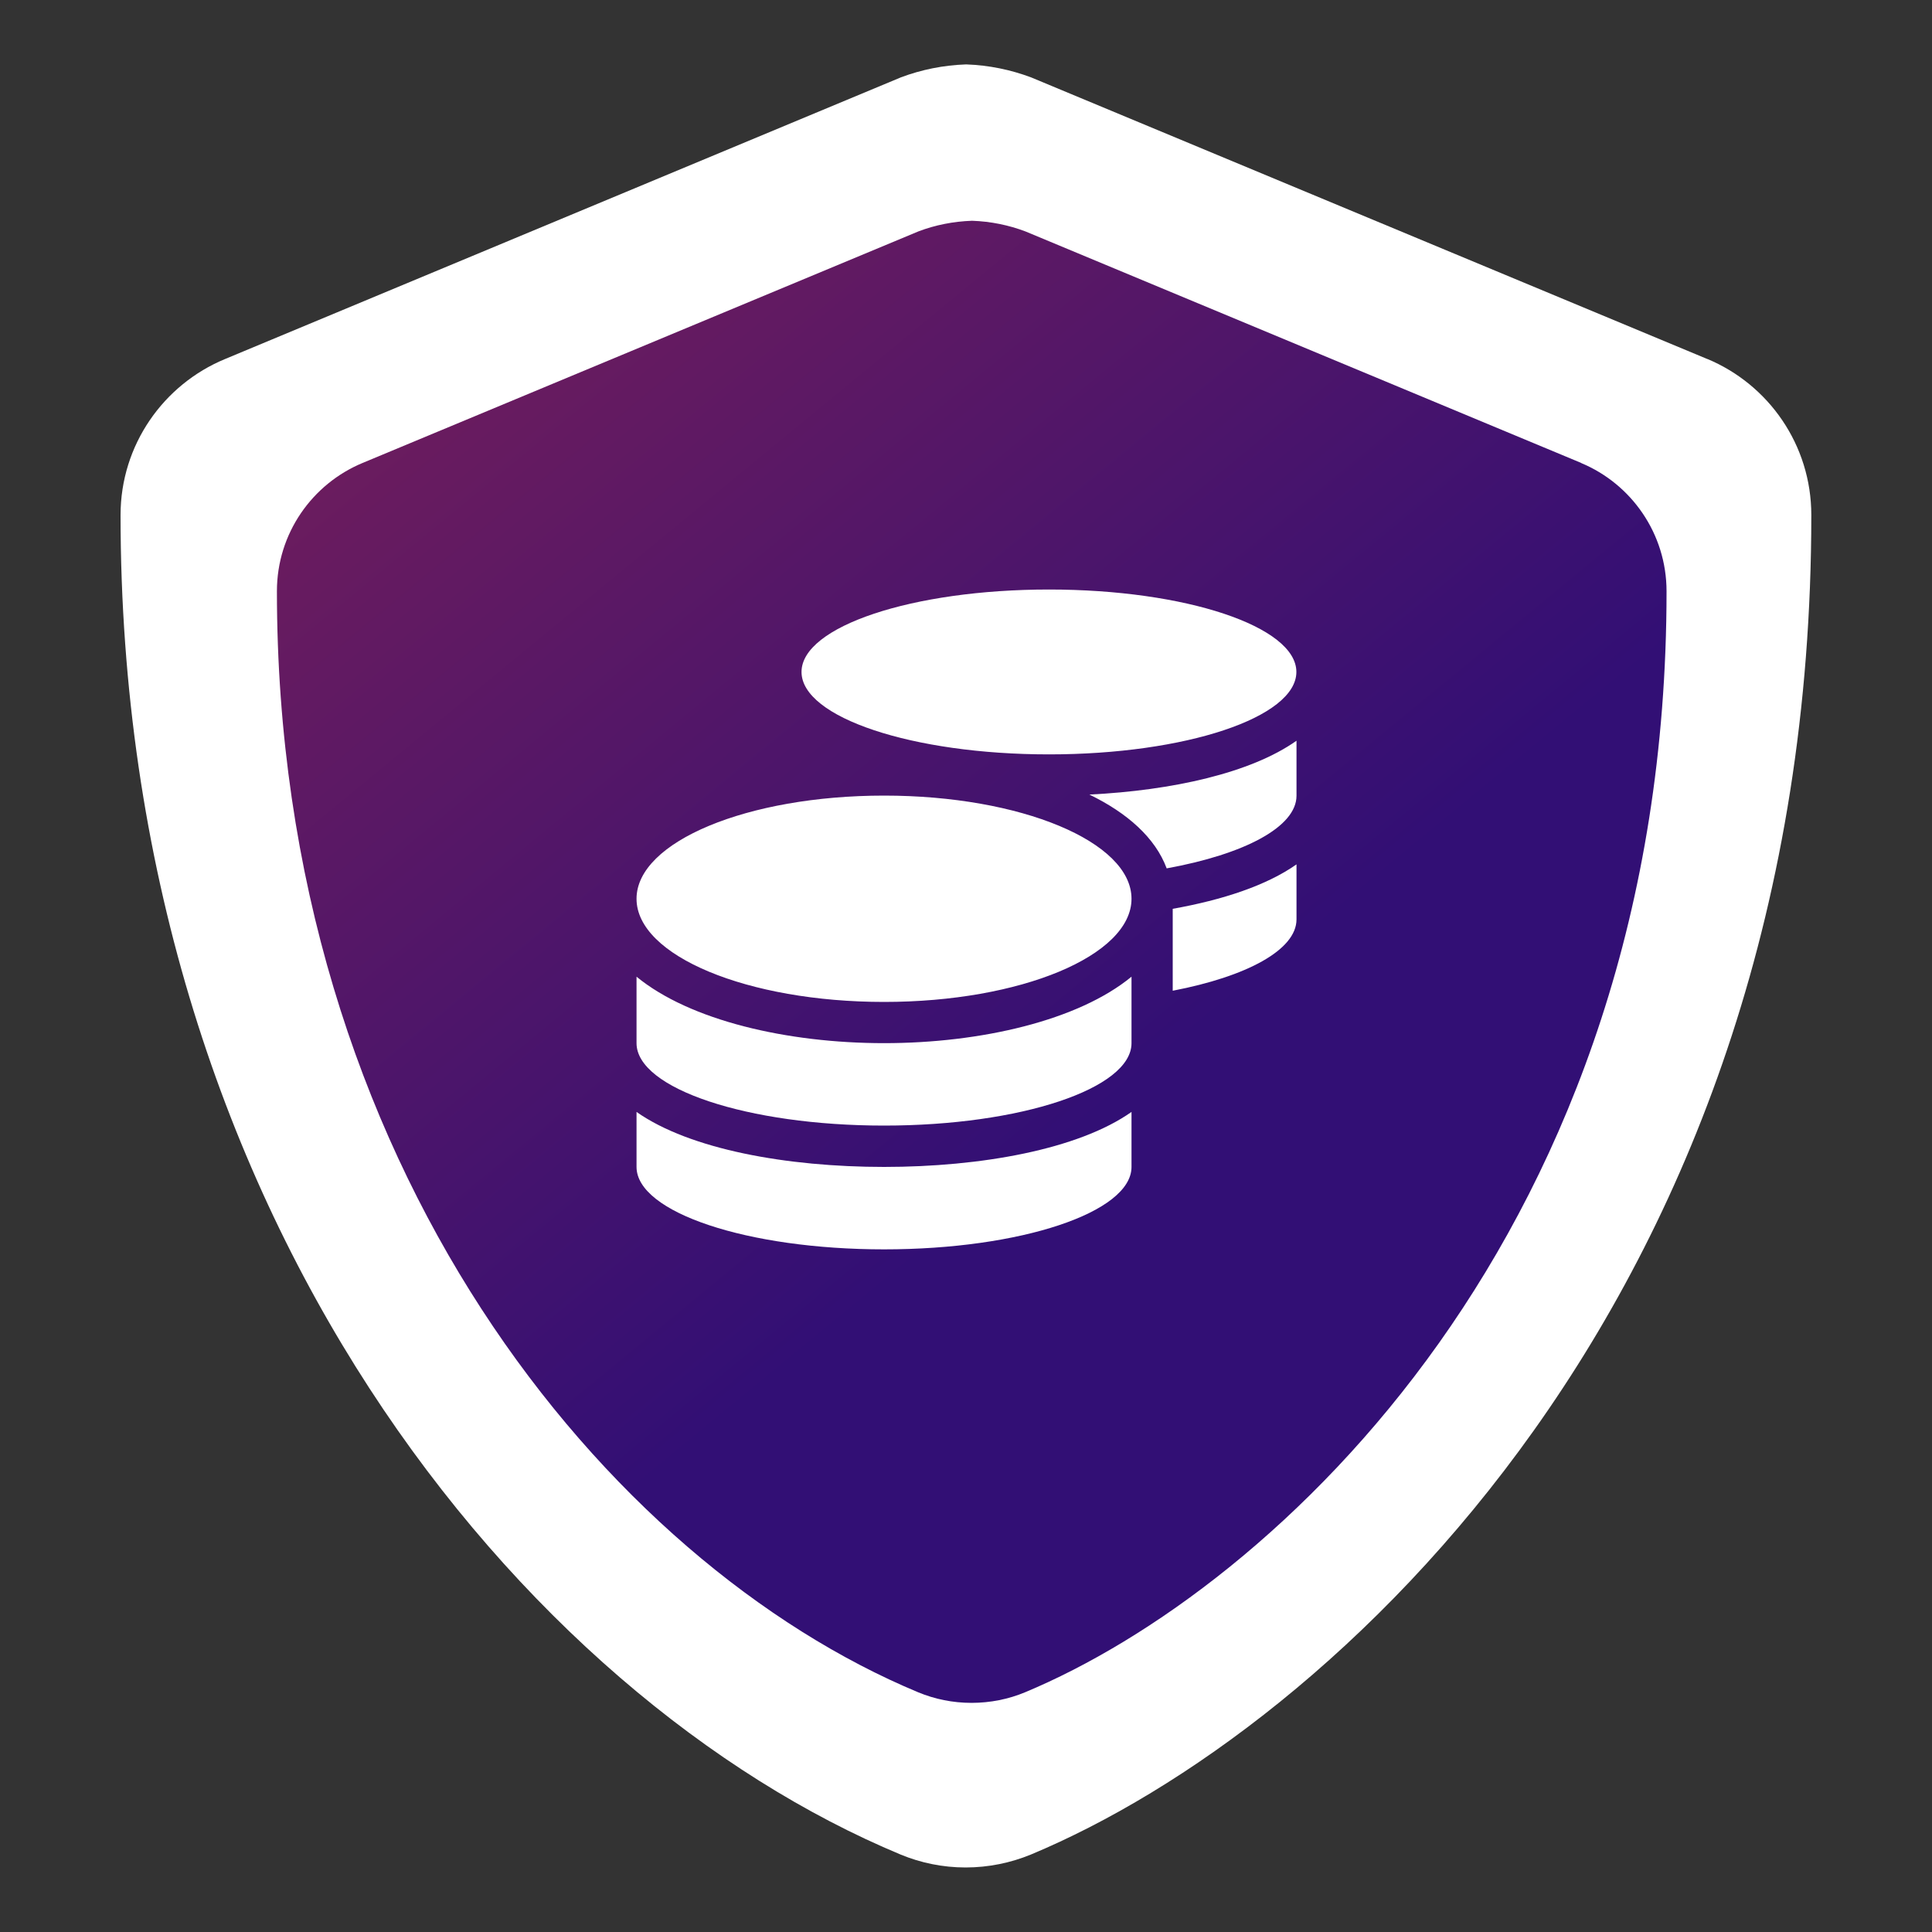
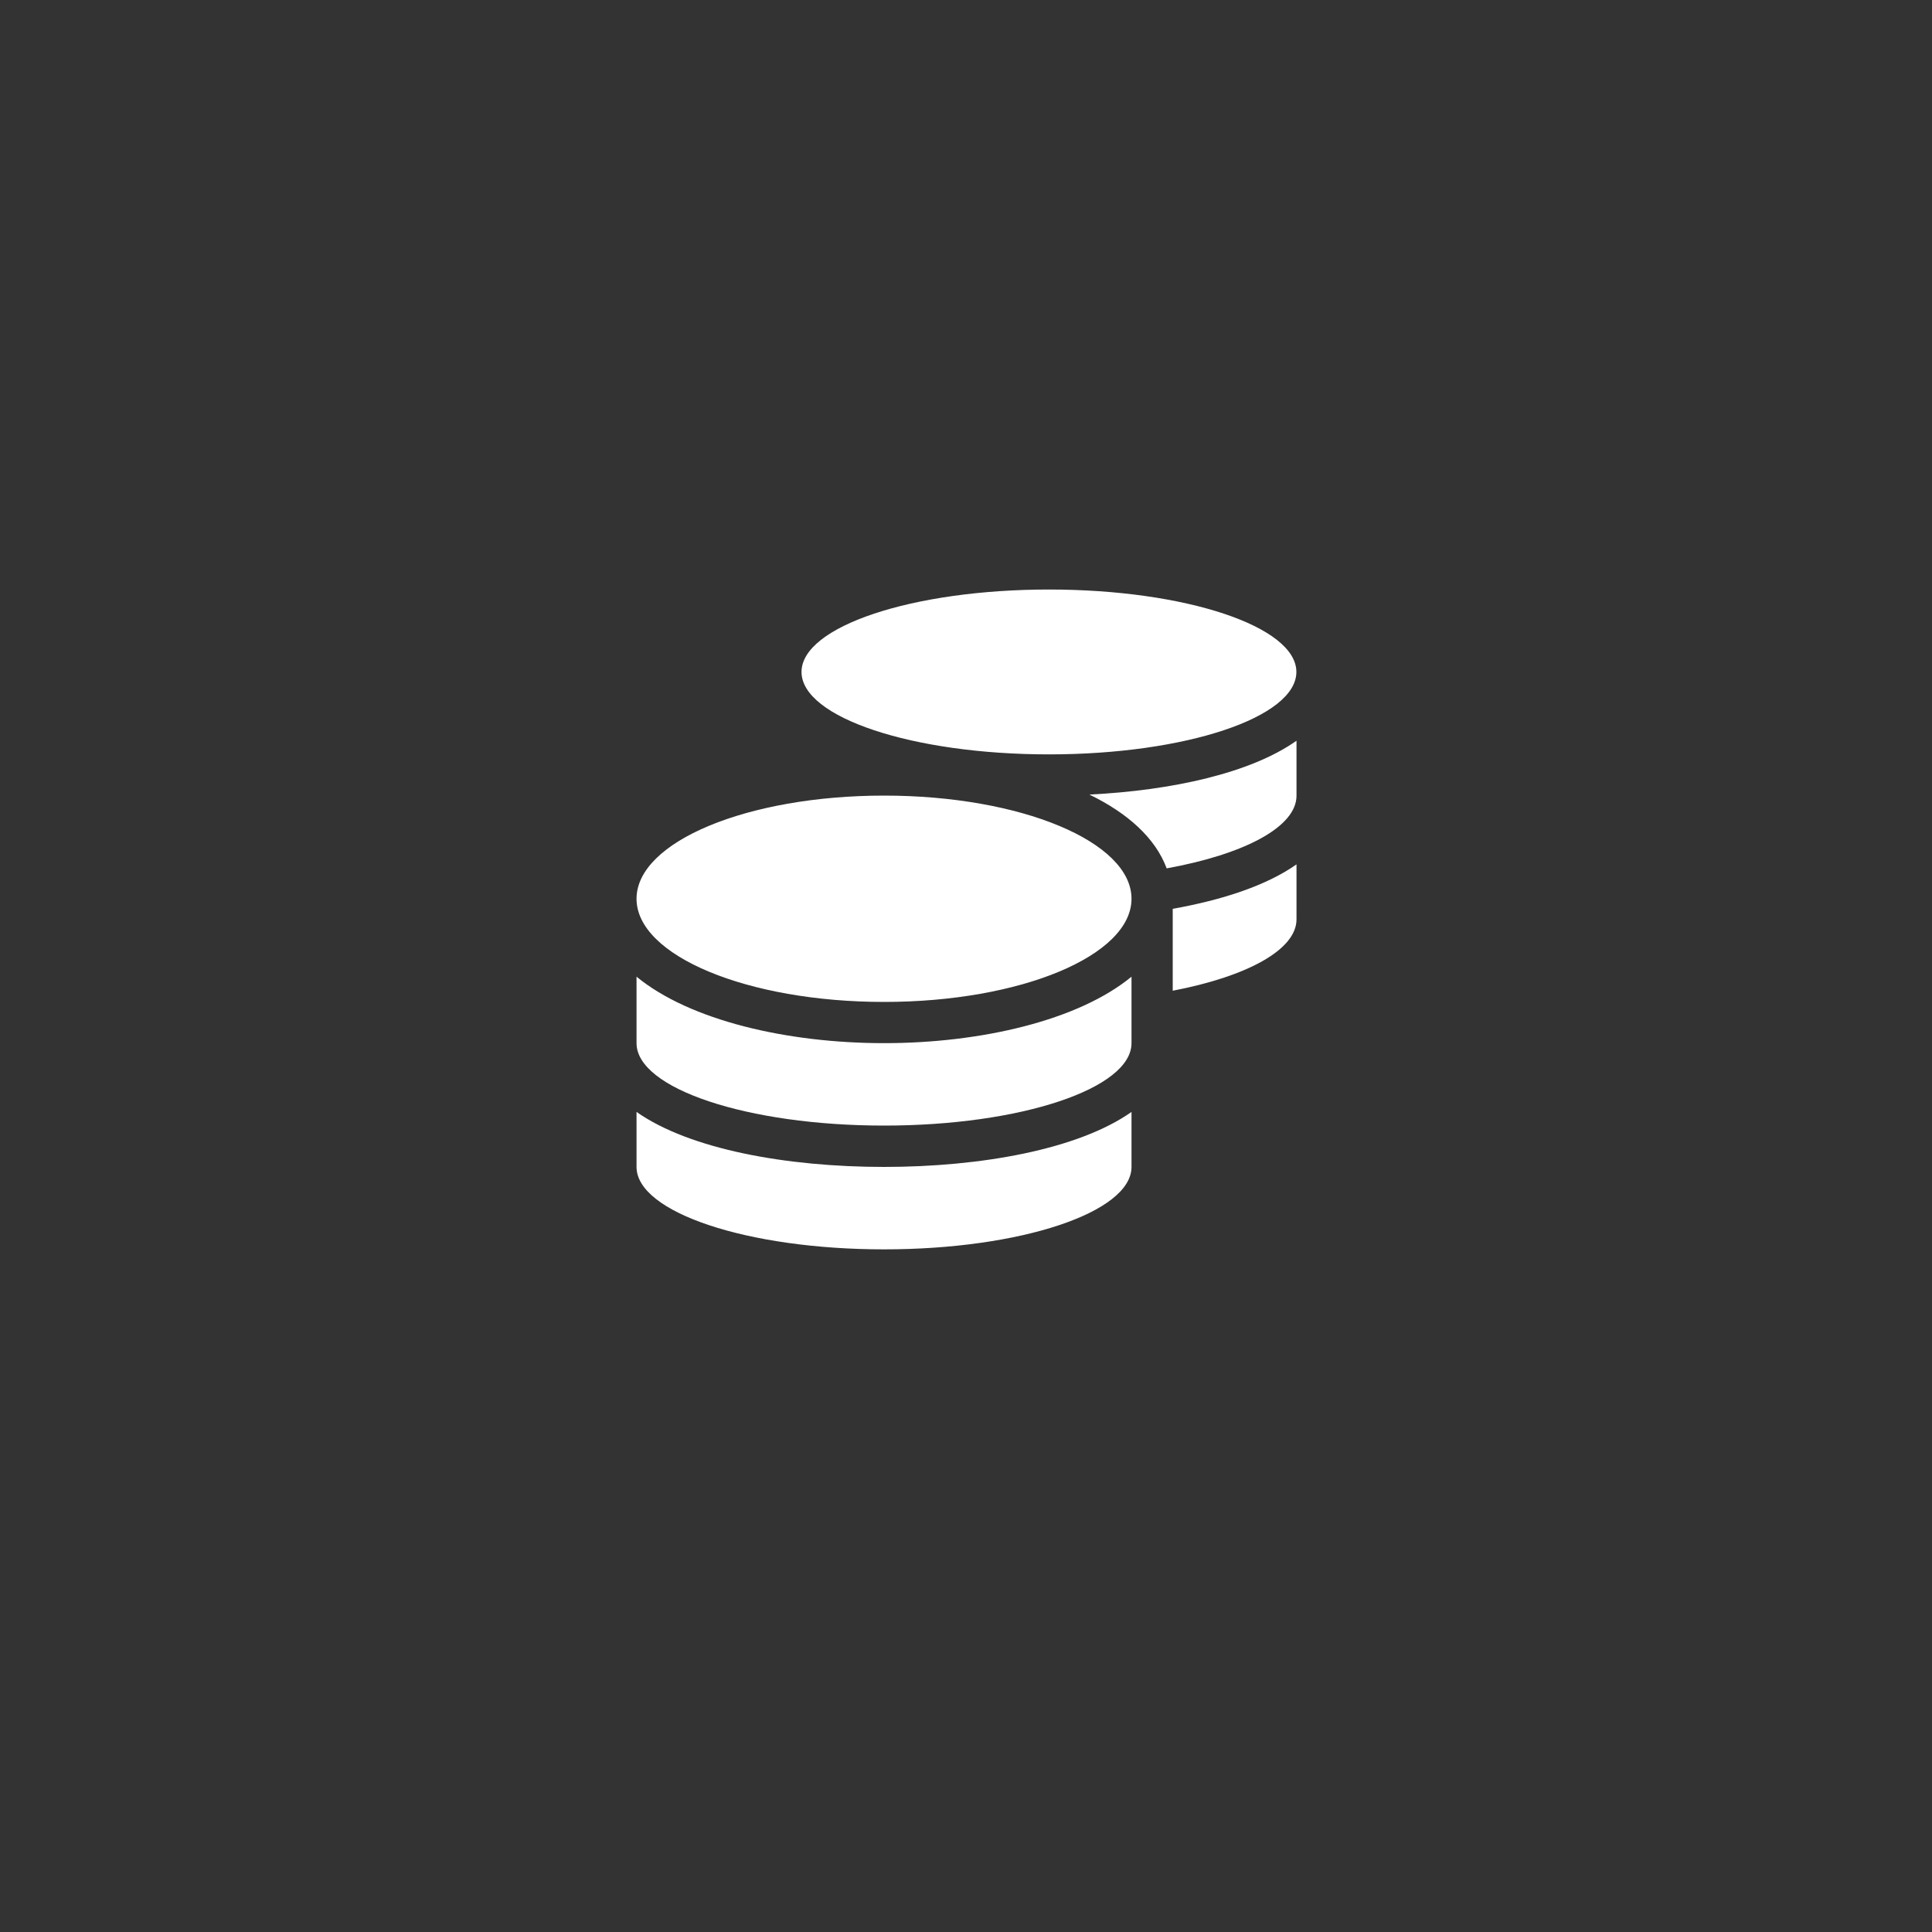
<svg xmlns="http://www.w3.org/2000/svg" id="Layer_4" data-name="Layer 4" viewBox="0 0 150 150">
  <rect x="0" y="0" width="150" height="150" fill="#333333" stroke="none" />
  <defs>
    <style>
      .cls-1 {
        fill: url(#linear-gradient);
        fill-rule: evenodd;
      }

      .cls-1, .cls-2 {
        stroke-width: 0px;
      }

      .cls-2 {
        fill: #fff;
      }
    </style>
    <linearGradient id="linear-gradient" x1="108.21" y1="1383.54" x2="-81.4" y2="1614.14" gradientTransform="translate(0 1486) scale(1 -1)" gradientUnits="userSpaceOnUse">
      <stop offset=".09" stop-color="#320f75" />
      <stop offset="1" stop-color="#fb3d24" />
    </linearGradient>
  </defs>
  <g>
-     <path class="cls-2" d="M132.57,27.88L80.06,6.01c-1.57-.59-3.28-.95-5.05-1.01-1.77.06-3.48.41-5.05,1L17.46,27.88c-4.75,1.97-8.1,6.65-8.1,12.11h0c0,54.28,31.31,91.81,60.57,104,1.55.64,3.26,1,5.04,1s3.5-.36,5.06-1c23.43-9.77,60.6-43.49,60.6-104,0-5.46-3.33-10.14-8.07-12.12h0Z" />
-     <path class="cls-1" d="M122.78,35.95l-43.16-17.98c-1.29-.49-2.7-.78-4.15-.83-1.45.05-2.86.33-4.15.82l-43.16,17.98c-3.91,1.62-6.66,5.47-6.66,9.96h0c0,44.62,25.74,75.47,49.79,85.49,1.28.53,2.68.82,4.14.82s2.88-.29,4.15-.82c19.26-8.03,49.81-35.74,49.81-85.48,0-4.49-2.74-8.34-6.63-9.96Z" />
-   </g>
+     </g>
  <path class="cls-2" d="M87.85,69.78c0,4.42-8.61,8.01-19.21,8.01s-19.22-3.58-19.22-8.01,8.61-8.01,19.22-8.01,19.21,3.58,19.21,8.01ZM68.64,80.99c7.51,0,15.08-1.76,19.21-5.16v5.16c0,3.53-8.61,6.4-19.21,6.4s-19.22-2.87-19.22-6.4v-5.16c4.14,3.4,11.7,5.16,19.22,5.16ZM68.64,90.6c7.52,0,15.08-1.36,19.21-4.27v4.27c0,3.53-8.61,6.4-19.21,6.4s-19.22-2.87-19.22-6.4v-4.27c4.14,2.91,11.69,4.27,19.22,4.27ZM62.23,52.17c0-3.53,8.61-6.4,19.21-6.4s19.21,2.87,19.21,6.4-8.61,6.4-19.21,6.4-19.21-2.87-19.21-6.4ZM84.58,61.69c6.43-.32,12.53-1.67,16.08-4.18v4.27c0,2.43-4.07,4.55-10.08,5.64-.88-2.37-3.05-4.3-6-5.73ZM91.05,70.56c3.87-.69,7.28-1.81,9.61-3.45v4.27c0,2.37-3.87,4.44-9.61,5.54v-6.36Z" />
</svg>